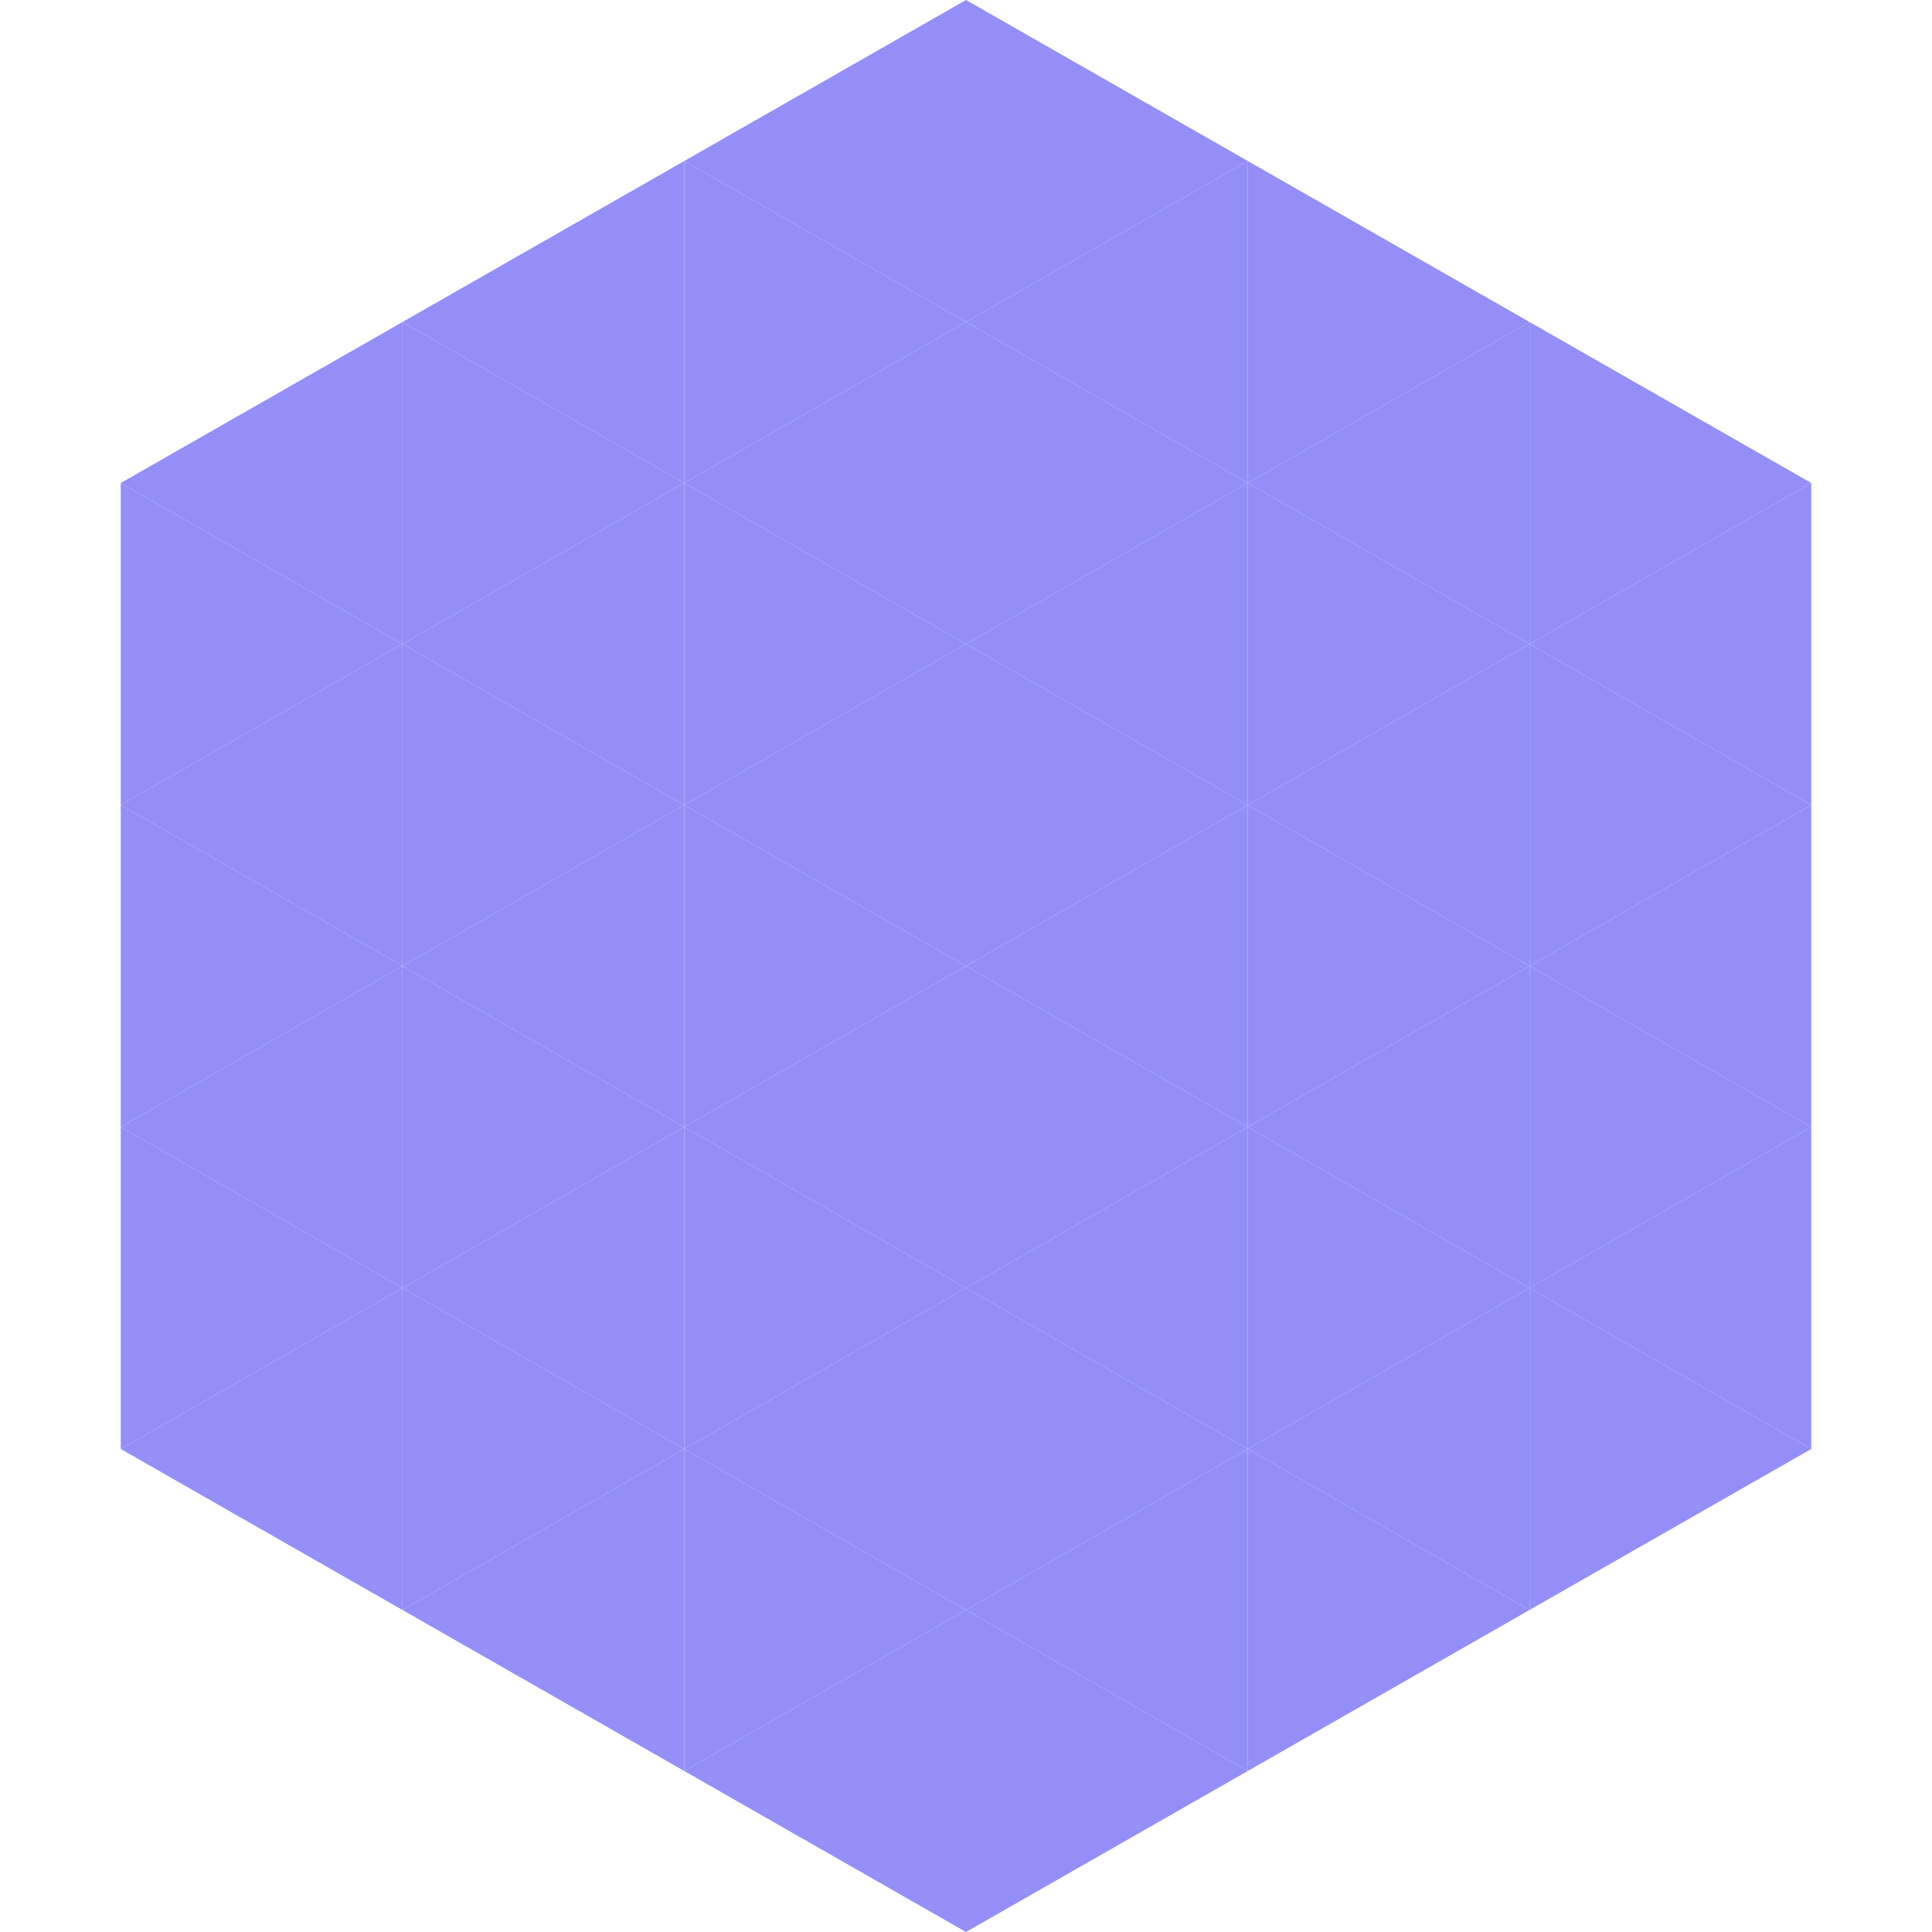
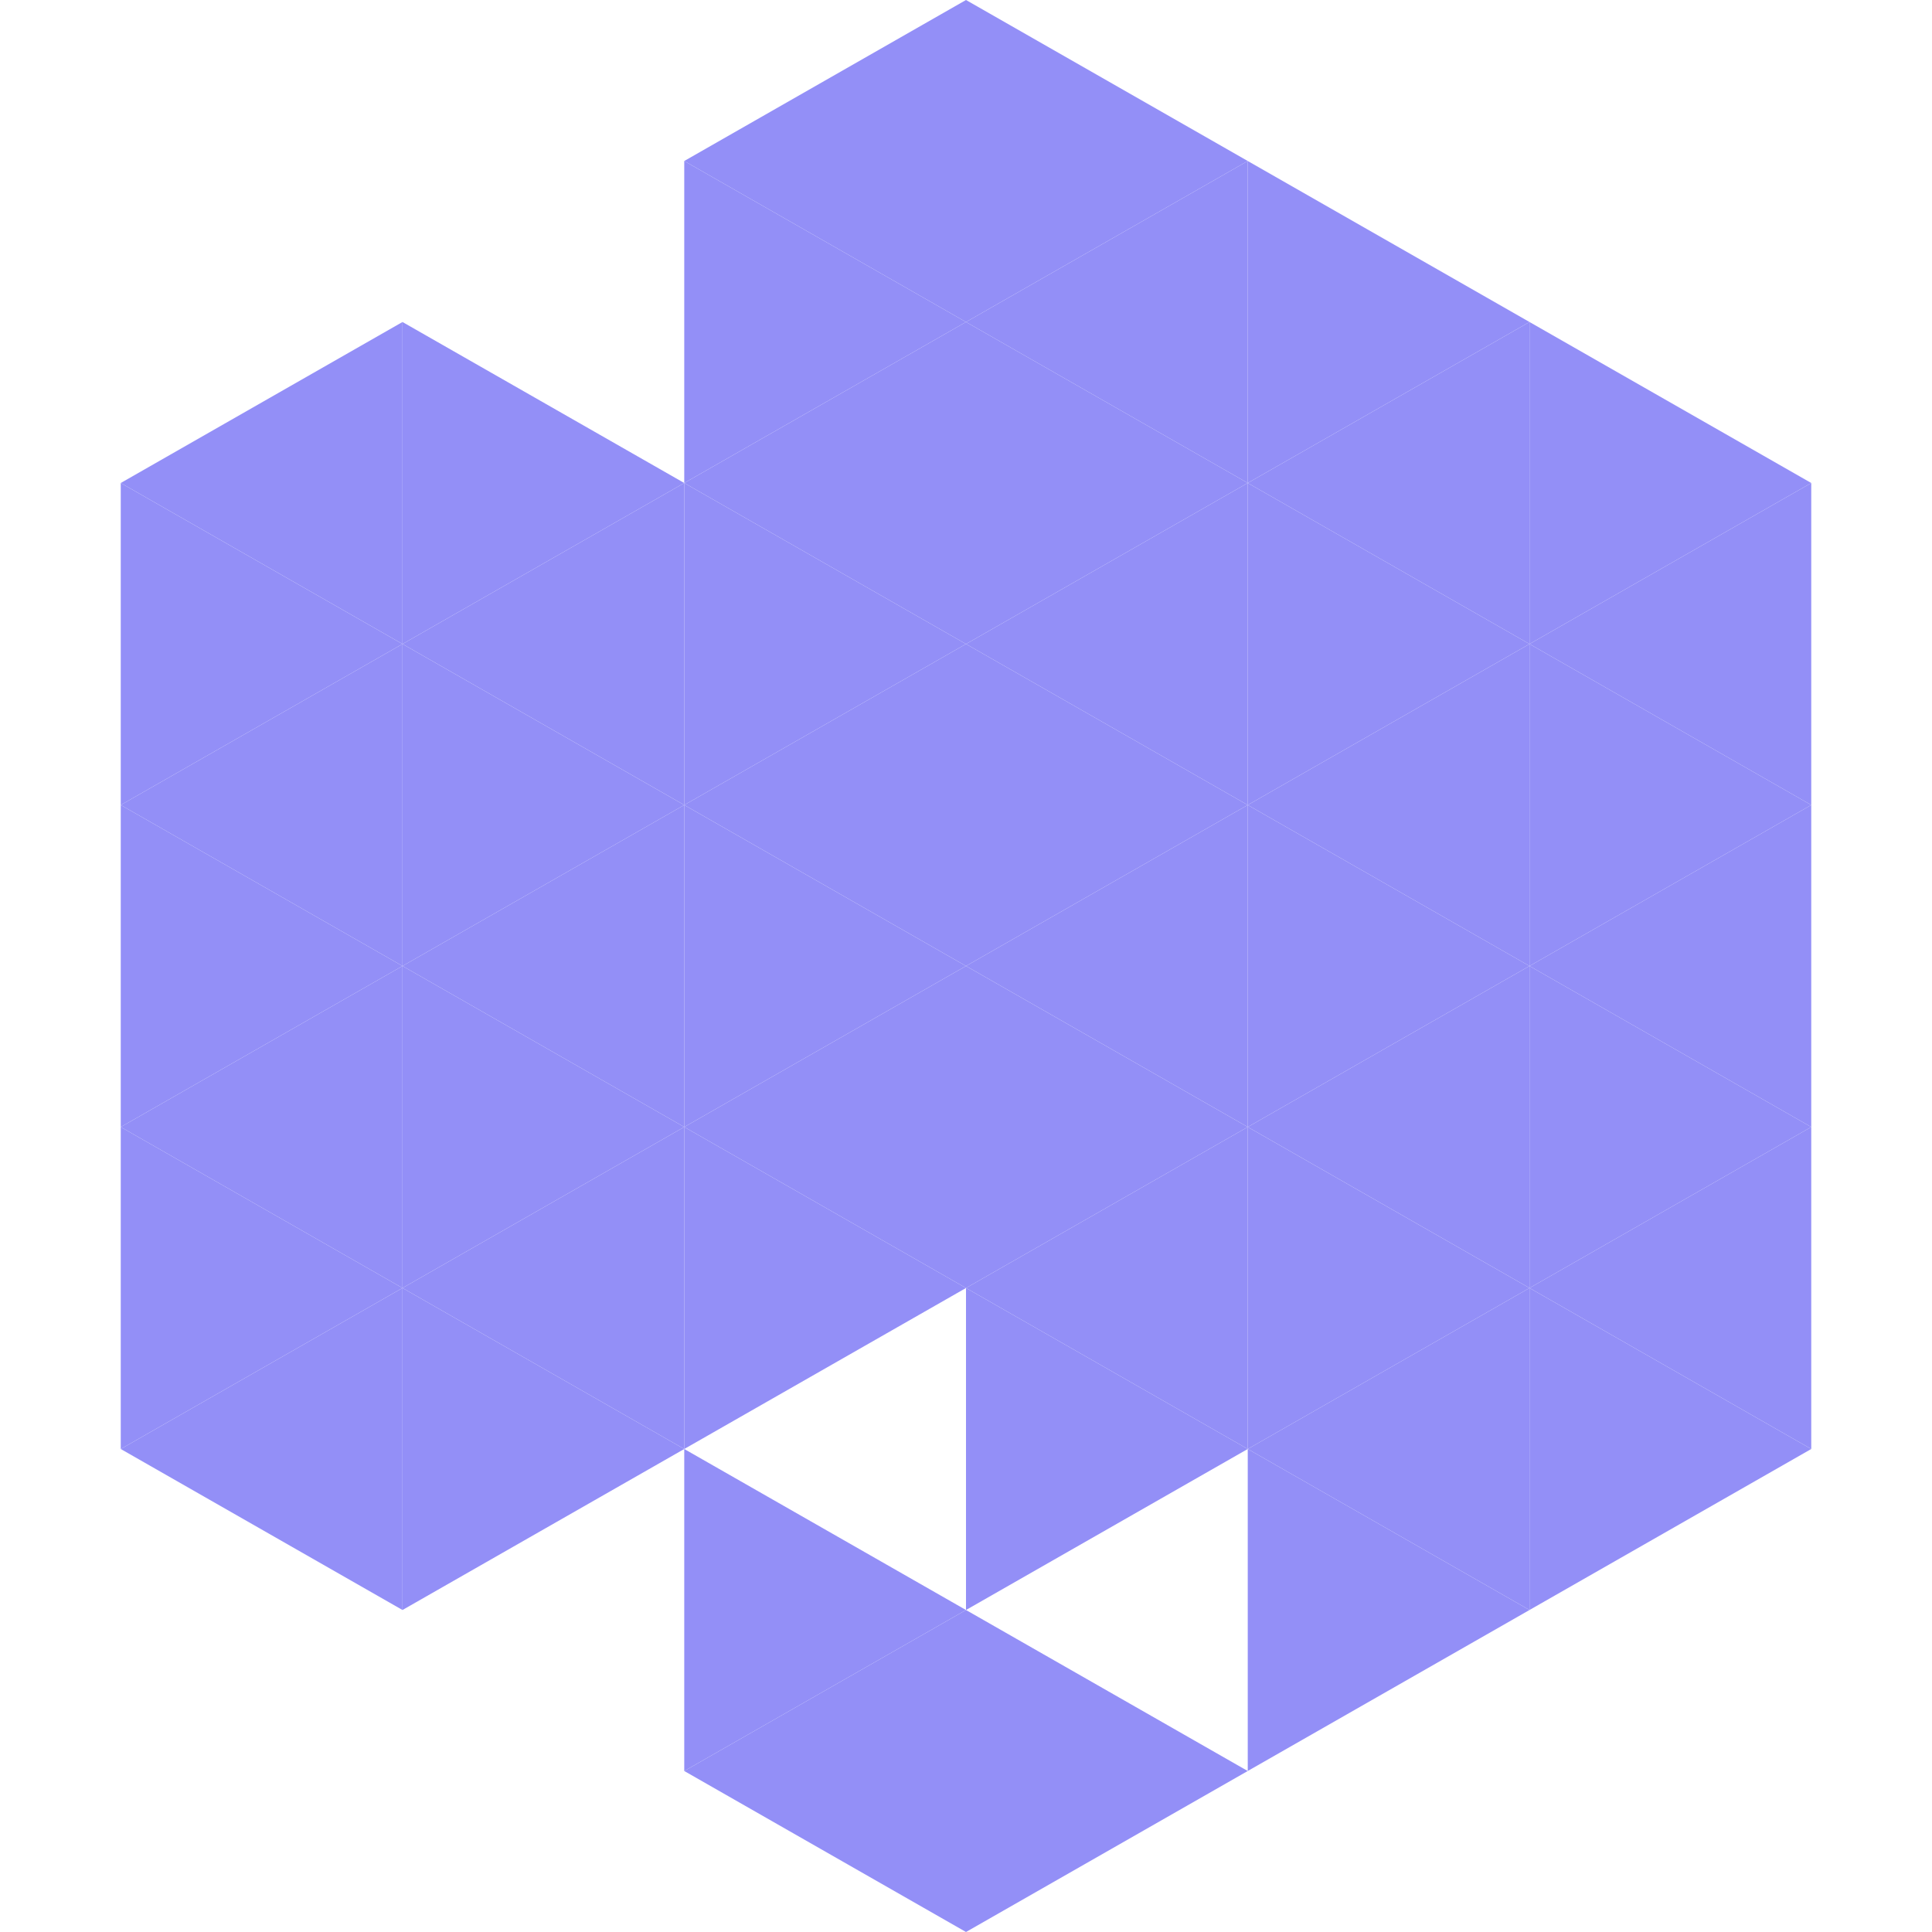
<svg xmlns="http://www.w3.org/2000/svg" width="240" height="240">
  <polygon points="50,40 15,60 50,80" style="fill:rgb(147,143,247)" />
  <polygon points="190,40 225,60 190,80" style="fill:rgb(147,143,247)" />
  <polygon points="15,60 50,80 15,100" style="fill:rgb(147,143,247)" />
  <polygon points="225,60 190,80 225,100" style="fill:rgb(147,143,247)" />
  <polygon points="50,80 15,100 50,120" style="fill:rgb(147,143,247)" />
  <polygon points="190,80 225,100 190,120" style="fill:rgb(147,143,247)" />
  <polygon points="15,100 50,120 15,140" style="fill:rgb(147,143,247)" />
  <polygon points="225,100 190,120 225,140" style="fill:rgb(147,143,247)" />
  <polygon points="50,120 15,140 50,160" style="fill:rgb(147,143,247)" />
  <polygon points="190,120 225,140 190,160" style="fill:rgb(147,143,247)" />
  <polygon points="15,140 50,160 15,180" style="fill:rgb(147,143,247)" />
  <polygon points="225,140 190,160 225,180" style="fill:rgb(147,143,247)" />
  <polygon points="50,160 15,180 50,200" style="fill:rgb(147,143,247)" />
  <polygon points="190,160 225,180 190,200" style="fill:rgb(147,143,247)" />
  <polygon points="15,180 50,200 15,220" style="fill:rgb(255,255,255); fill-opacity:0" />
  <polygon points="225,180 190,200 225,220" style="fill:rgb(255,255,255); fill-opacity:0" />
  <polygon points="50,0 85,20 50,40" style="fill:rgb(255,255,255); fill-opacity:0" />
  <polygon points="190,0 155,20 190,40" style="fill:rgb(255,255,255); fill-opacity:0" />
-   <polygon points="85,20 50,40 85,60" style="fill:rgb(147,143,247)" />
  <polygon points="155,20 190,40 155,60" style="fill:rgb(147,143,247)" />
  <polygon points="50,40 85,60 50,80" style="fill:rgb(147,143,247)" />
  <polygon points="190,40 155,60 190,80" style="fill:rgb(147,143,247)" />
  <polygon points="85,60 50,80 85,100" style="fill:rgb(147,143,247)" />
  <polygon points="155,60 190,80 155,100" style="fill:rgb(147,143,247)" />
  <polygon points="50,80 85,100 50,120" style="fill:rgb(147,143,247)" />
  <polygon points="190,80 155,100 190,120" style="fill:rgb(147,143,247)" />
  <polygon points="85,100 50,120 85,140" style="fill:rgb(147,143,247)" />
  <polygon points="155,100 190,120 155,140" style="fill:rgb(147,143,247)" />
  <polygon points="50,120 85,140 50,160" style="fill:rgb(147,143,247)" />
  <polygon points="190,120 155,140 190,160" style="fill:rgb(147,143,247)" />
  <polygon points="85,140 50,160 85,180" style="fill:rgb(147,143,247)" />
  <polygon points="155,140 190,160 155,180" style="fill:rgb(147,143,247)" />
  <polygon points="50,160 85,180 50,200" style="fill:rgb(147,143,247)" />
  <polygon points="190,160 155,180 190,200" style="fill:rgb(147,143,247)" />
-   <polygon points="85,180 50,200 85,220" style="fill:rgb(147,143,247)" />
  <polygon points="155,180 190,200 155,220" style="fill:rgb(147,143,247)" />
  <polygon points="120,0 85,20 120,40" style="fill:rgb(147,143,247)" />
  <polygon points="120,0 155,20 120,40" style="fill:rgb(147,143,247)" />
  <polygon points="85,20 120,40 85,60" style="fill:rgb(147,143,247)" />
  <polygon points="155,20 120,40 155,60" style="fill:rgb(147,143,247)" />
  <polygon points="120,40 85,60 120,80" style="fill:rgb(147,143,247)" />
  <polygon points="120,40 155,60 120,80" style="fill:rgb(147,143,247)" />
  <polygon points="85,60 120,80 85,100" style="fill:rgb(147,143,247)" />
  <polygon points="155,60 120,80 155,100" style="fill:rgb(147,143,247)" />
  <polygon points="120,80 85,100 120,120" style="fill:rgb(147,143,247)" />
  <polygon points="120,80 155,100 120,120" style="fill:rgb(147,143,247)" />
  <polygon points="85,100 120,120 85,140" style="fill:rgb(147,143,247)" />
  <polygon points="155,100 120,120 155,140" style="fill:rgb(147,143,247)" />
  <polygon points="120,120 85,140 120,160" style="fill:rgb(147,143,247)" />
  <polygon points="120,120 155,140 120,160" style="fill:rgb(147,143,247)" />
  <polygon points="85,140 120,160 85,180" style="fill:rgb(147,143,247)" />
  <polygon points="155,140 120,160 155,180" style="fill:rgb(147,143,247)" />
-   <polygon points="120,160 85,180 120,200" style="fill:rgb(147,143,247)" />
  <polygon points="120,160 155,180 120,200" style="fill:rgb(147,143,247)" />
  <polygon points="85,180 120,200 85,220" style="fill:rgb(147,143,247)" />
-   <polygon points="155,180 120,200 155,220" style="fill:rgb(147,143,247)" />
  <polygon points="120,200 85,220 120,240" style="fill:rgb(147,143,247)" />
  <polygon points="120,200 155,220 120,240" style="fill:rgb(147,143,247)" />
  <polygon points="85,220 120,240 85,260" style="fill:rgb(255,255,255); fill-opacity:0" />
  <polygon points="155,220 120,240 155,260" style="fill:rgb(255,255,255); fill-opacity:0" />
</svg>